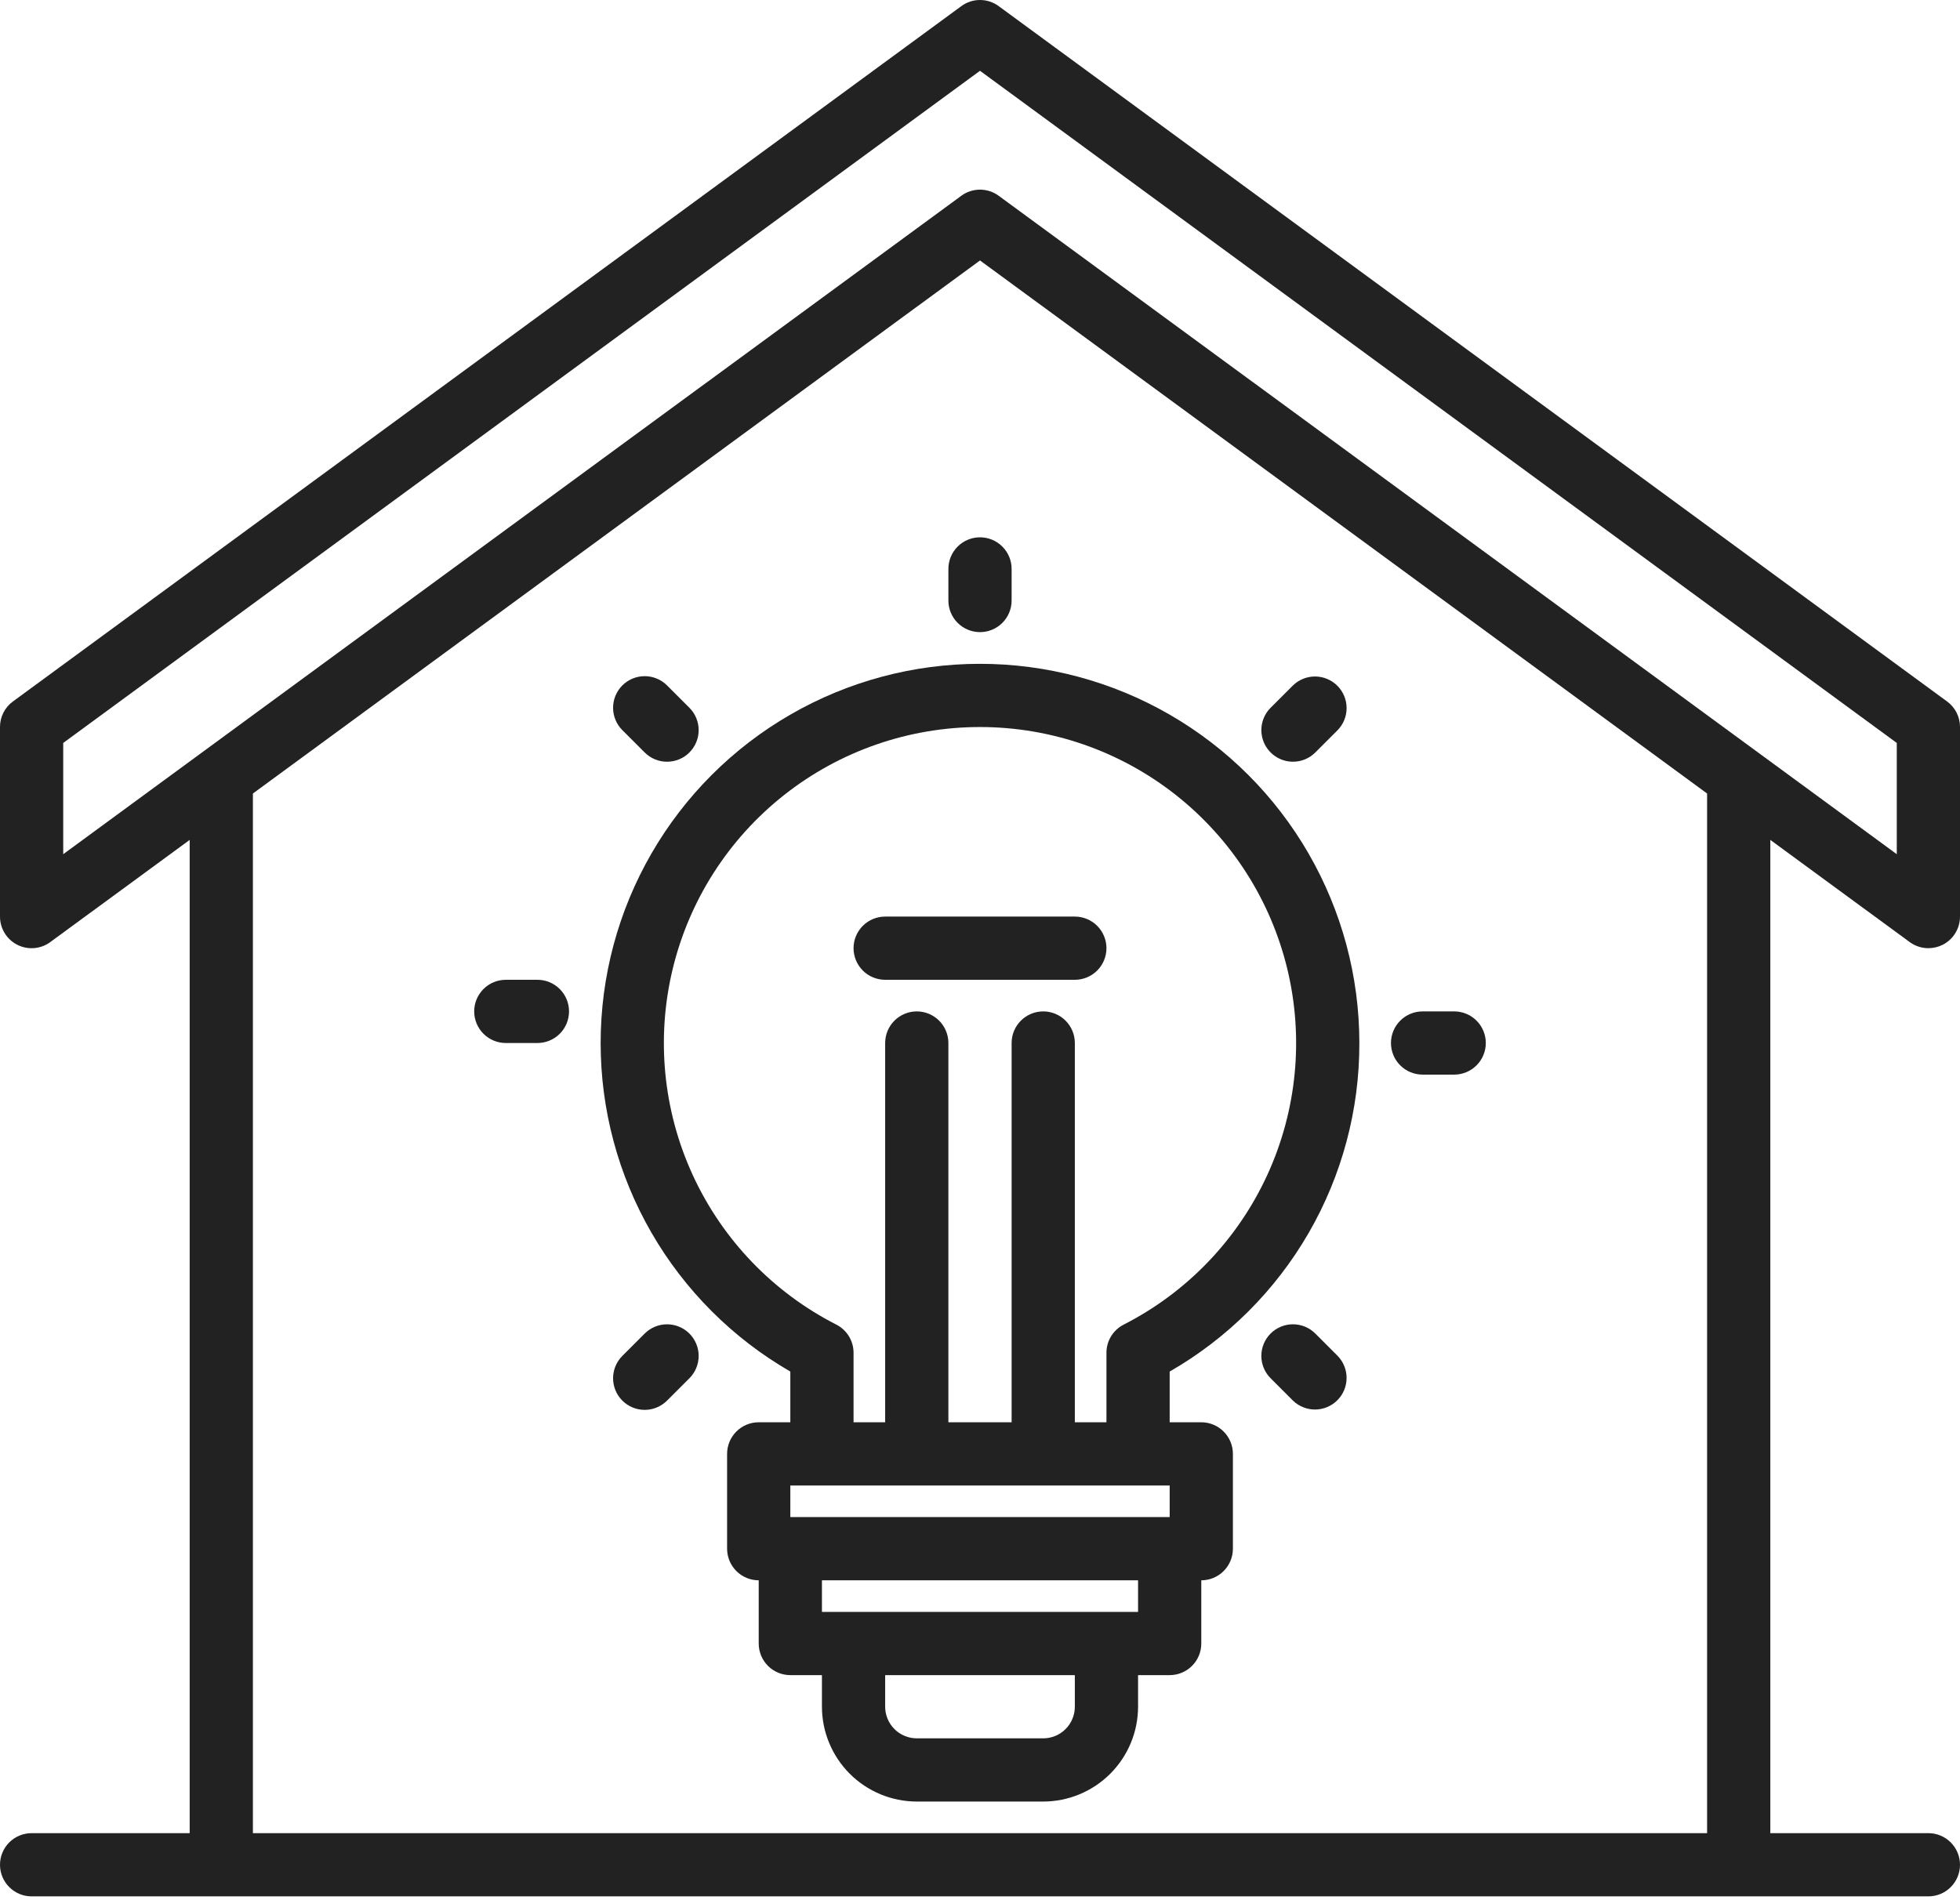
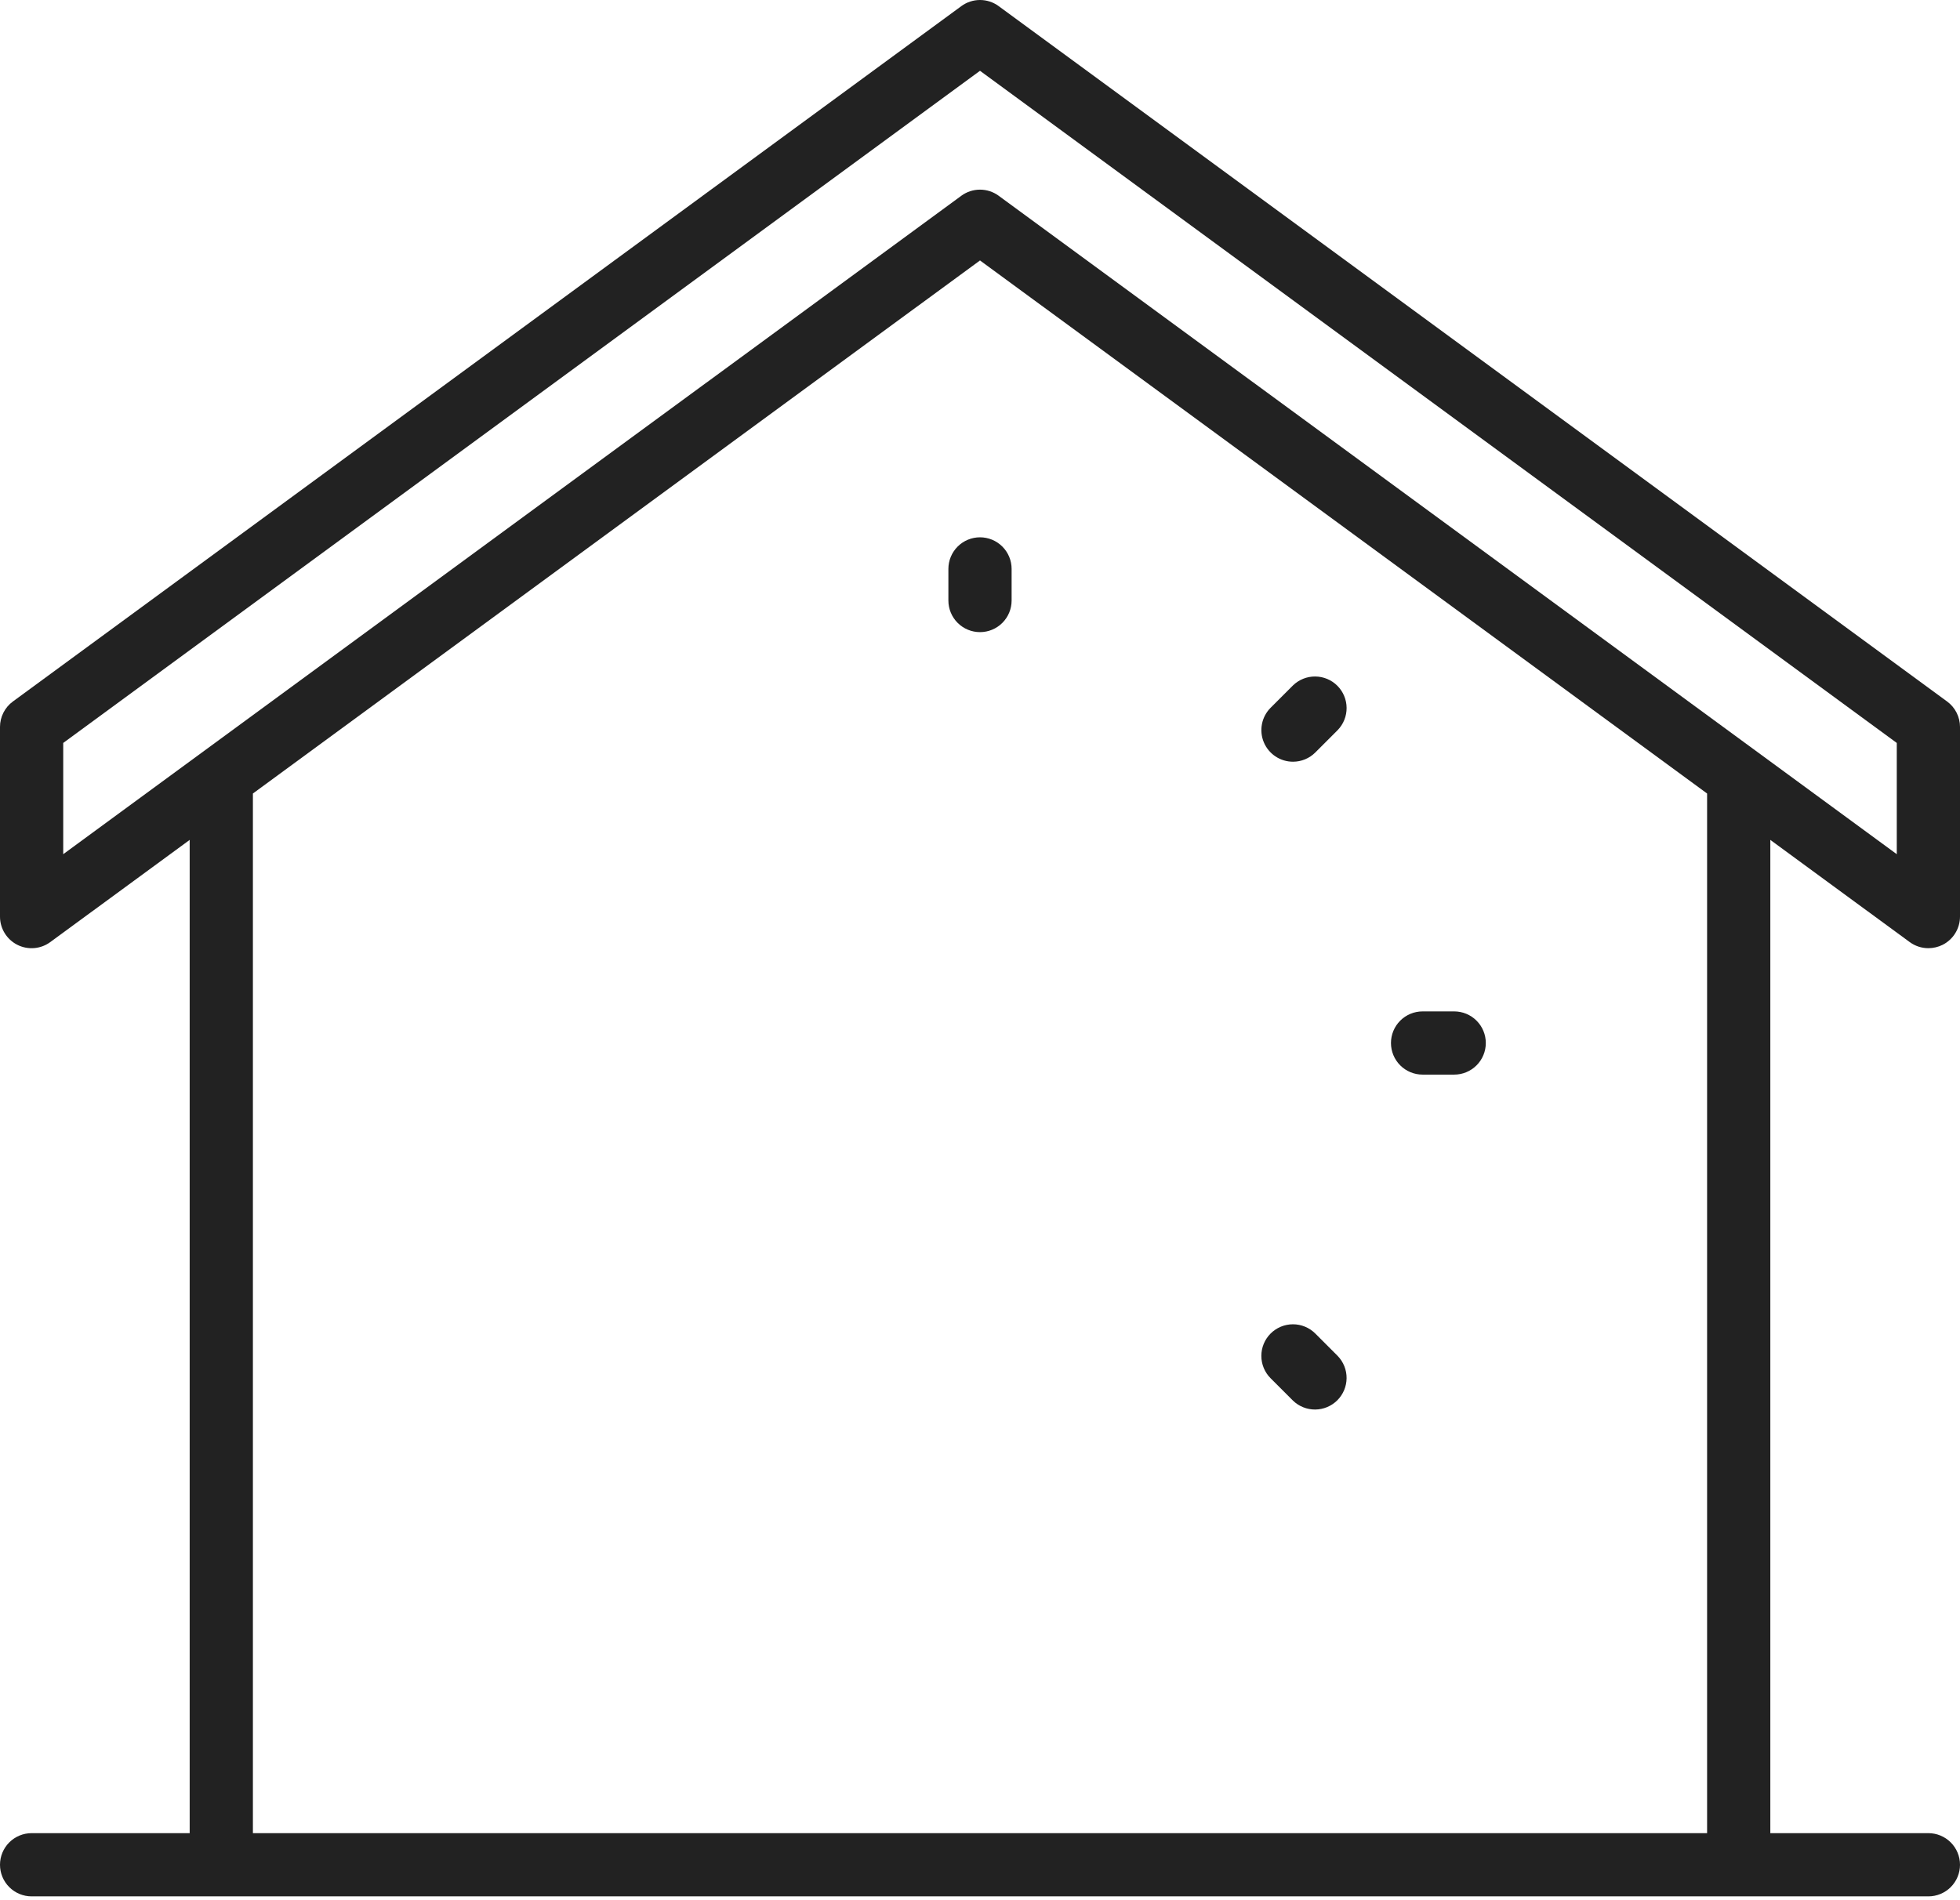
<svg xmlns="http://www.w3.org/2000/svg" width="496" height="481" viewBox="0 0 496 481" fill="none">
  <path d="M483.27 238.452C484.641 239.461 486.298 240.004 488 240.002C489.257 239.998 490.496 239.704 491.62 239.142C492.938 238.472 494.044 237.45 494.817 236.19C495.59 234.93 496 233.481 496 232.002V184.002C496.001 182.746 495.705 181.507 495.137 180.386C494.569 179.265 493.744 178.295 492.73 177.552L252.73 1.552C251.359 0.544 249.702 0 248 0C246.298 0 244.641 0.544 243.27 1.552L3.27 177.552C2.256 178.295 1.431 179.265 0.863 180.386C0.295 181.507 -0.001 182.746 6.19087e-06 184.002V232.002C-0.002 233.481 0.407 234.932 1.18 236.193C1.954 237.453 3.062 238.475 4.381 239.143C5.7 239.812 7.179 240.101 8.653 239.979C10.127 239.857 11.539 239.329 12.73 238.452L48 212.592V464.002H8C5.878 464.002 3.843 464.845 2.343 466.346C0.843 467.846 6.19087e-06 469.881 6.19087e-06 472.002C6.19087e-06 474.124 0.843 476.159 2.343 477.659C3.843 479.16 5.878 480.002 8 480.002H488C490.122 480.002 492.157 479.16 493.657 477.659C495.157 476.159 496 474.124 496 472.002C496 469.881 495.157 467.846 493.657 466.346C492.157 464.845 490.122 464.002 488 464.002H448V212.592L483.27 238.452ZM432 464.002H64V200.852L248 65.922L432 200.852V464.002ZM252.73 49.552C251.359 48.545 249.701 48.002 248 48.002C246.299 48.002 244.641 48.545 243.27 49.552L16 216.212V188.052L248 17.922L480 188.052V216.212L252.73 49.552Z" fill="#222222" />
-   <path d="M344 264.002C343.996 247.152 339.557 230.599 331.129 216.008C322.701 201.416 310.58 189.3 295.986 180.877C281.392 172.455 264.837 168.022 247.987 168.024C231.136 168.026 214.583 172.464 199.991 180.891C185.399 189.318 173.282 201.437 164.858 216.031C156.433 230.625 151.999 247.179 152 264.029C152.001 280.88 156.437 297.433 164.863 312.026C173.289 326.619 185.407 338.737 200 347.162V360.002H192C189.878 360.002 187.843 360.845 186.343 362.346C184.843 363.846 184 365.881 184 368.002V392.002C184 394.124 184.843 396.159 186.343 397.659C187.843 399.16 189.878 400.002 192 400.002V416.002C192 418.124 192.843 420.159 194.343 421.659C195.843 423.16 197.878 424.002 200 424.002H208V432.002C208.008 438.365 210.54 444.465 215.039 448.964C219.538 453.463 225.637 455.994 232 456.002H264C270.363 455.994 276.462 453.463 280.961 448.964C285.46 444.465 287.992 438.365 288 432.002V424.002H296C298.122 424.002 300.157 423.16 301.657 421.659C303.157 420.159 304 418.124 304 416.002V400.002C306.122 400.002 308.157 399.16 309.657 397.659C311.157 396.159 312 394.124 312 392.002V368.002C312 365.881 311.157 363.846 309.657 362.346C308.157 360.845 306.122 360.002 304 360.002H296V347.162C310.623 338.764 322.764 326.648 331.194 312.044C339.624 297.439 344.042 280.865 344 264.002V264.002ZM272 432.002C271.997 434.123 271.153 436.156 269.654 437.656C268.154 439.156 266.121 439.999 264 440.002H232C229.879 439.999 227.846 439.156 226.346 437.656C224.847 436.156 224.003 434.123 224 432.002V424.002H272V432.002ZM288 408.002H208V400.002H288V408.002ZM296 384.002H200V376.002H296V384.002ZM284.36 335.282C283.047 335.951 281.945 336.97 281.175 338.227C280.406 339.484 279.999 340.929 280 342.402V360.002H272V264.002C272 261.881 271.157 259.846 269.657 258.346C268.157 256.845 266.122 256.002 264 256.002C261.878 256.002 259.843 256.845 258.343 258.346C256.843 259.846 256 261.881 256 264.002V360.002H240V264.002C240 261.881 239.157 259.846 237.657 258.346C236.157 256.845 234.122 256.002 232 256.002C229.878 256.002 227.843 256.845 226.343 258.346C224.843 259.846 224 261.881 224 264.002V360.002H216V342.402C216.001 340.929 215.594 339.484 214.825 338.227C214.055 336.97 212.953 335.951 211.64 335.282C195.637 327.117 182.849 313.803 175.334 297.484C167.82 281.166 166.017 262.793 170.216 245.325C174.415 227.857 184.371 212.311 198.481 201.19C212.592 190.07 230.034 184.023 248 184.023C265.966 184.023 283.408 190.07 297.519 201.19C311.629 212.311 321.585 227.857 325.784 245.325C329.983 262.793 328.18 281.166 320.666 297.484C313.151 313.803 300.363 327.117 284.36 335.282Z" fill="#222222" />
-   <path d="M216 240.002C216 242.124 216.843 244.159 218.343 245.659C219.843 247.16 221.878 248.002 224 248.002H272C274.122 248.002 276.157 247.16 277.657 245.659C279.157 244.159 280 242.124 280 240.002C280 237.881 279.157 235.846 277.657 234.346C276.157 232.845 274.122 232.002 272 232.002H224C221.878 232.002 219.843 232.845 218.343 234.346C216.843 235.846 216 237.881 216 240.002Z" fill="#222222" />
  <path d="M240 144.002V152.002C240 154.124 240.843 156.159 242.343 157.659C243.843 159.16 245.878 160.002 248 160.002C250.122 160.002 252.157 159.16 253.657 157.659C255.157 156.159 256 154.124 256 152.002V144.002C256 141.881 255.157 139.846 253.657 138.346C252.157 136.845 250.122 136.002 248 136.002C245.878 136.002 243.843 136.845 242.343 138.346C240.843 139.846 240 141.881 240 144.002Z" fill="#222222" />
-   <path d="M136 248.002H128C125.878 248.002 123.843 248.845 122.343 250.346C120.843 251.846 120 253.881 120 256.002C120 258.124 120.843 260.159 122.343 261.659C123.843 263.16 125.878 264.002 128 264.002H136C138.122 264.002 140.157 263.16 141.657 261.659C143.157 260.159 144 258.124 144 256.002C144 253.881 143.157 251.846 141.657 250.346C140.157 248.845 138.122 248.002 136 248.002Z" fill="#222222" />
  <path d="M360 272.002H368C370.122 272.002 372.157 271.16 373.657 269.659C375.157 268.159 376 266.124 376 264.002C376 261.881 375.157 259.846 373.657 258.346C372.157 256.845 370.122 256.002 368 256.002H360C357.878 256.002 355.843 256.845 354.343 258.346C352.843 259.846 352 261.881 352 264.002C352 266.124 352.843 268.159 354.343 269.659C355.843 271.16 357.878 272.002 360 272.002Z" fill="#222222" />
-   <path d="M163.146 337.542L157.49 343.203C155.989 344.703 155.146 346.738 155.146 348.86C155.146 350.982 155.989 353.017 157.49 354.518C158.99 356.018 161.025 356.861 163.147 356.861C165.269 356.861 167.304 356.018 168.805 354.518L174.461 348.862C175.961 347.361 176.804 345.326 176.804 343.204C176.804 341.082 175.961 339.047 174.461 337.547C172.96 336.046 170.925 335.203 168.803 335.203C166.681 335.203 164.646 336.046 163.146 337.547V337.542Z" fill="#222222" />
  <path d="M327.2 192.802C328.251 192.803 329.292 192.597 330.263 192.195C331.233 191.793 332.115 191.203 332.858 190.459L338.514 184.803C339.978 183.296 340.79 181.272 340.774 179.171C340.758 177.07 339.917 175.059 338.43 173.573C336.944 172.087 334.933 171.246 332.832 171.231C330.73 171.216 328.707 172.028 327.2 173.492L321.544 179.148C320.426 180.267 319.665 181.692 319.357 183.244C319.049 184.795 319.207 186.403 319.813 187.864C320.418 189.325 321.443 190.574 322.758 191.453C324.072 192.332 325.618 192.802 327.2 192.802V192.802Z" fill="#222222" />
-   <path d="M163.146 190.463C163.889 191.206 164.771 191.796 165.742 192.198C166.712 192.6 167.753 192.807 168.803 192.807C169.854 192.807 170.894 192.6 171.865 192.198C172.836 191.796 173.718 191.206 174.461 190.463C175.204 189.72 175.793 188.838 176.195 187.868C176.597 186.897 176.804 185.857 176.804 184.806C176.804 183.755 176.597 182.715 176.195 181.744C175.793 180.773 175.204 179.891 174.461 179.148L168.805 173.492C167.304 171.992 165.269 171.149 163.147 171.149C161.025 171.149 158.99 171.992 157.49 173.492C155.989 174.993 155.146 177.028 155.146 179.15C155.146 181.272 155.989 183.307 157.49 184.807L163.146 190.463Z" fill="#222222" />
  <path d="M332.854 337.542C332.111 336.799 331.229 336.209 330.259 335.807C329.288 335.405 328.247 335.198 327.197 335.198C326.146 335.198 325.106 335.405 324.135 335.807C323.164 336.209 322.282 336.799 321.539 337.542C320.796 338.285 320.207 339.167 319.805 340.137C319.403 341.108 319.196 342.148 319.196 343.199C319.196 344.25 319.403 345.29 319.805 346.261C320.207 347.232 320.796 348.114 321.539 348.857L327.195 354.513C328.702 355.977 330.725 356.79 332.827 356.775C334.928 356.76 336.939 355.919 338.426 354.433C339.912 352.947 340.754 350.937 340.77 348.835C340.786 346.734 339.974 344.711 338.51 343.203L332.854 337.542Z" fill="#222222" />
</svg>